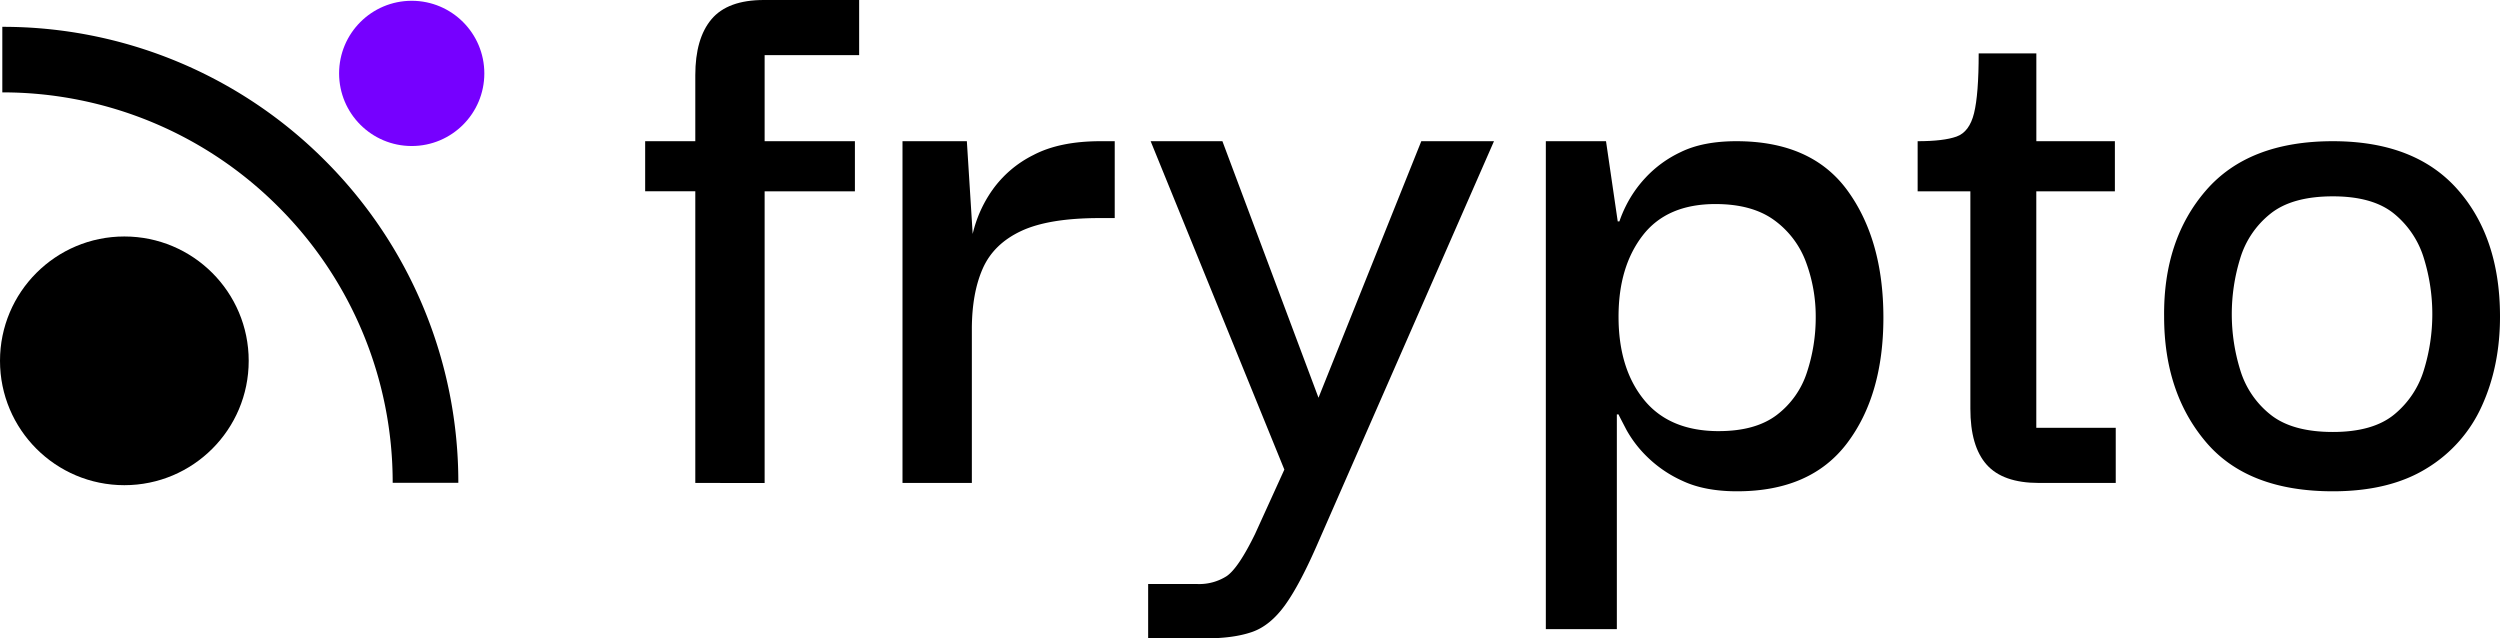
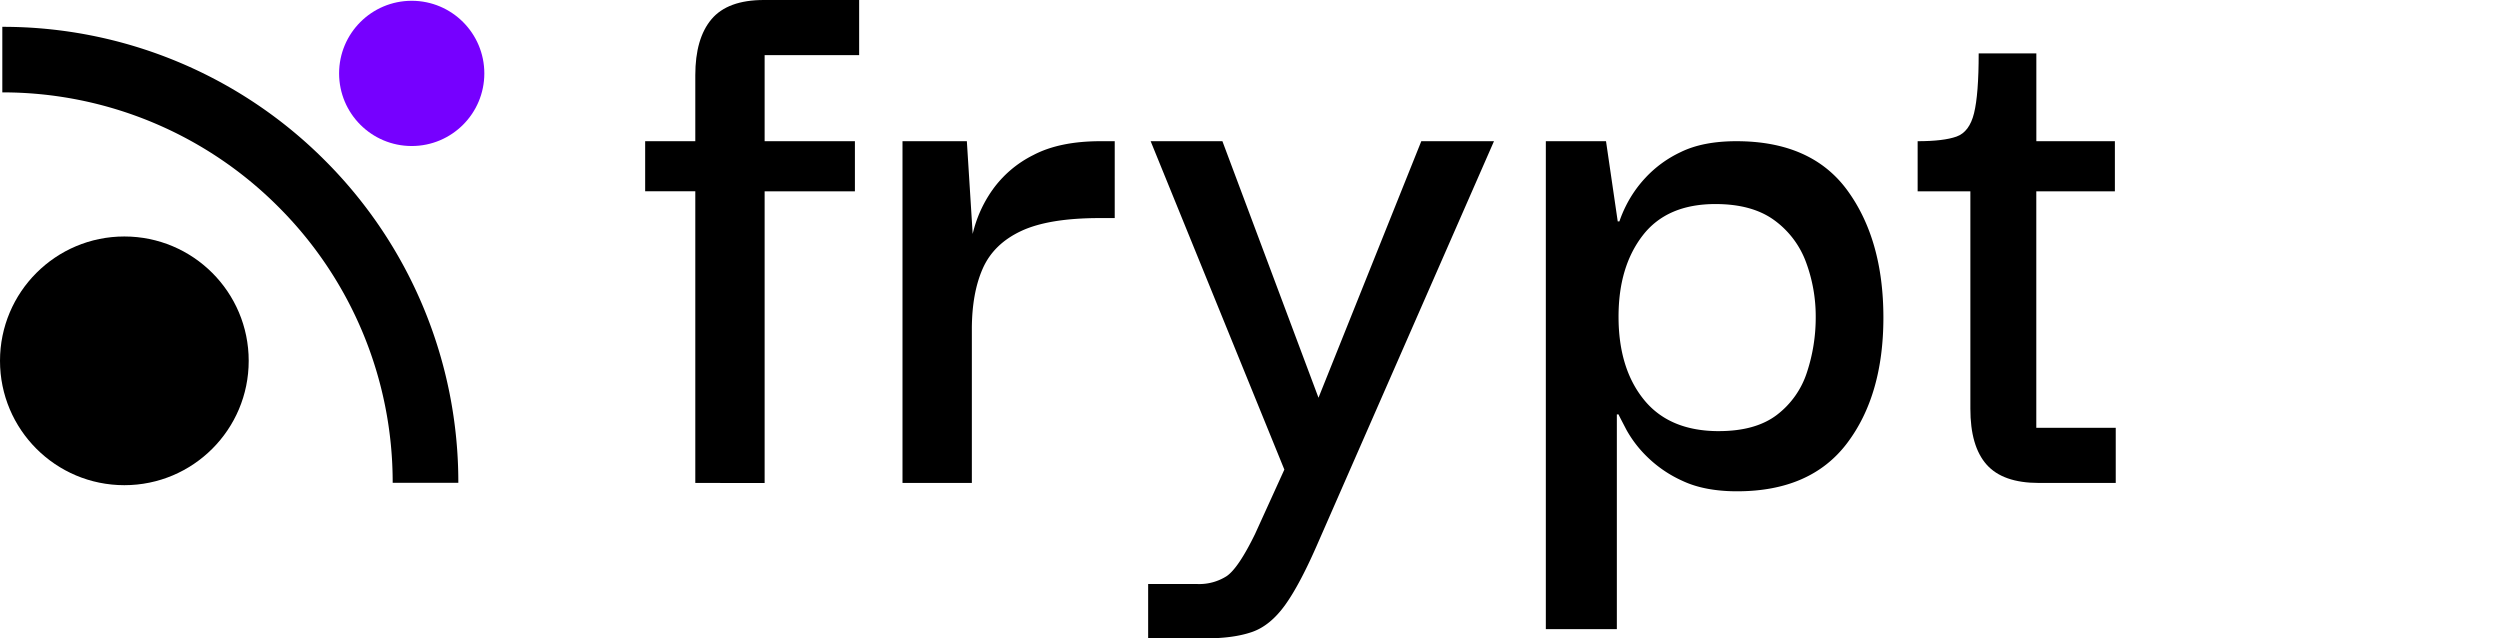
<svg xmlns="http://www.w3.org/2000/svg" id="Layer_1" data-name="Layer 1" viewBox="0 0 1080 275.77">
  <defs>
    <style>.cls-1{fill:#7600ff;}</style>
  </defs>
  <path d="M300.37,208.63v-126H278.71V61h21.66V32.49q0-15.89,7-24.19T330,0h41.15V23.82H330.32V61h39V82.66h-39v126Z" />
  <path d="M389.88,208.63V61h27.8l2.52,40.07a54.26,54.26,0,0,1,8.48-18.95A47.76,47.76,0,0,1,446.37,67q11.37-6,29.05-6h6.14V94.21h-6.5q-22,0-33.92,5.59t-16.61,16.25q-4.68,10.65-4.69,26.16v66.42Z" />
  <path d="M496,275.77V252.3h21.3a22,22,0,0,0,12.63-3.42q5.05-3.45,12.27-18.23l12.64-27.79L497.08,61h31l41.51,110.82L614,61h31.4L569.63,233.9q-7.95,18.4-14.44,27.43t-14.44,11.73q-7.93,2.71-19.85,2.71Z" />
  <path d="M750.46,212.24q-14.07,0-23.64-4.51a52.66,52.66,0,0,1-15.52-10.65,50.15,50.15,0,0,1-8.67-11.37c-1.8-3.49-3-5.71-3.42-6.68h-.73v92.76H667.8V61h26l5.06,34.65h.72a53,53,0,0,1,2.89-6.86,51.26,51.26,0,0,1,8.29-11.91A49.38,49.38,0,0,1,726.1,65.69q9.55-4.68,24-4.69,32.49,0,48,21.3t15.53,54.86q0,33.57-15.71,54.32T750.46,212.24Zm-7.94-26q15.87,0,25.08-7a37.56,37.56,0,0,0,13-18.4,75.36,75.36,0,0,0,3.79-24,67.07,67.07,0,0,0-4.15-23.46,39.06,39.06,0,0,0-13.72-18.23q-9.57-7-25.44-7-20.94,0-31.41,13.54T699.21,136.8q0,22.38,11,35.91T742.52,186.25Z" />
  <path d="M880.76,208.63q-15.53,0-22.56-7.94t-7-24.19V82.66H828.42V61q11.19,0,16.79-2c3.72-1.32,6.25-4.7,7.58-10.11s2-14,2-25.81h24.91V61h33.93V82.66H879.68V184.81H914v23.82Z" />
-   <path d="M1007.81,212.24q-36.82,0-54.86-21.3T934.9,136.8q-.36-33.2,18.05-54.5T1007.81,61q35.37,0,53.78,20.76t18.41,55q0,21.3-7.76,38.44a60.51,60.51,0,0,1-23.82,27.07Q1032.36,212.24,1007.81,212.24Zm0-25.63q17.33,0,26.53-7.58a39.6,39.6,0,0,0,12.82-19.31,81.8,81.8,0,0,0,0-48,39.67,39.67,0,0,0-12.82-19.32q-9.19-7.58-26.53-7.58-17.68,0-27.07,7.58a39,39,0,0,0-13,19.32,81.58,81.58,0,0,0,0,48,38.91,38.91,0,0,0,13,19.31Q990.13,186.61,1007.81,186.61Z" />
-   <path d="M1,11.59V39.91a0,0,0,0,0,0,0A168.16,168.16,0,0,1,120.24,89.33a168.1,168.1,0,0,1,49.4,119.25s0,0,0,0H198a196.39,196.39,0,0,0-57.7-139.33A196.38,196.38,0,0,0,1,11.59Z" />
+   <path d="M1,11.59V39.91a0,0,0,0,0,0,0A168.16,168.16,0,0,1,120.24,89.33a168.1,168.1,0,0,1,49.4,119.25s0,0,0,0H198a196.39,196.39,0,0,0-57.7-139.33A196.38,196.38,0,0,0,1,11.59" />
  <circle cx="53.72" cy="155.88" r="53.72" />
  <circle class="cls-1" cx="177.86" cy="31.71" r="31.37" />
</svg>